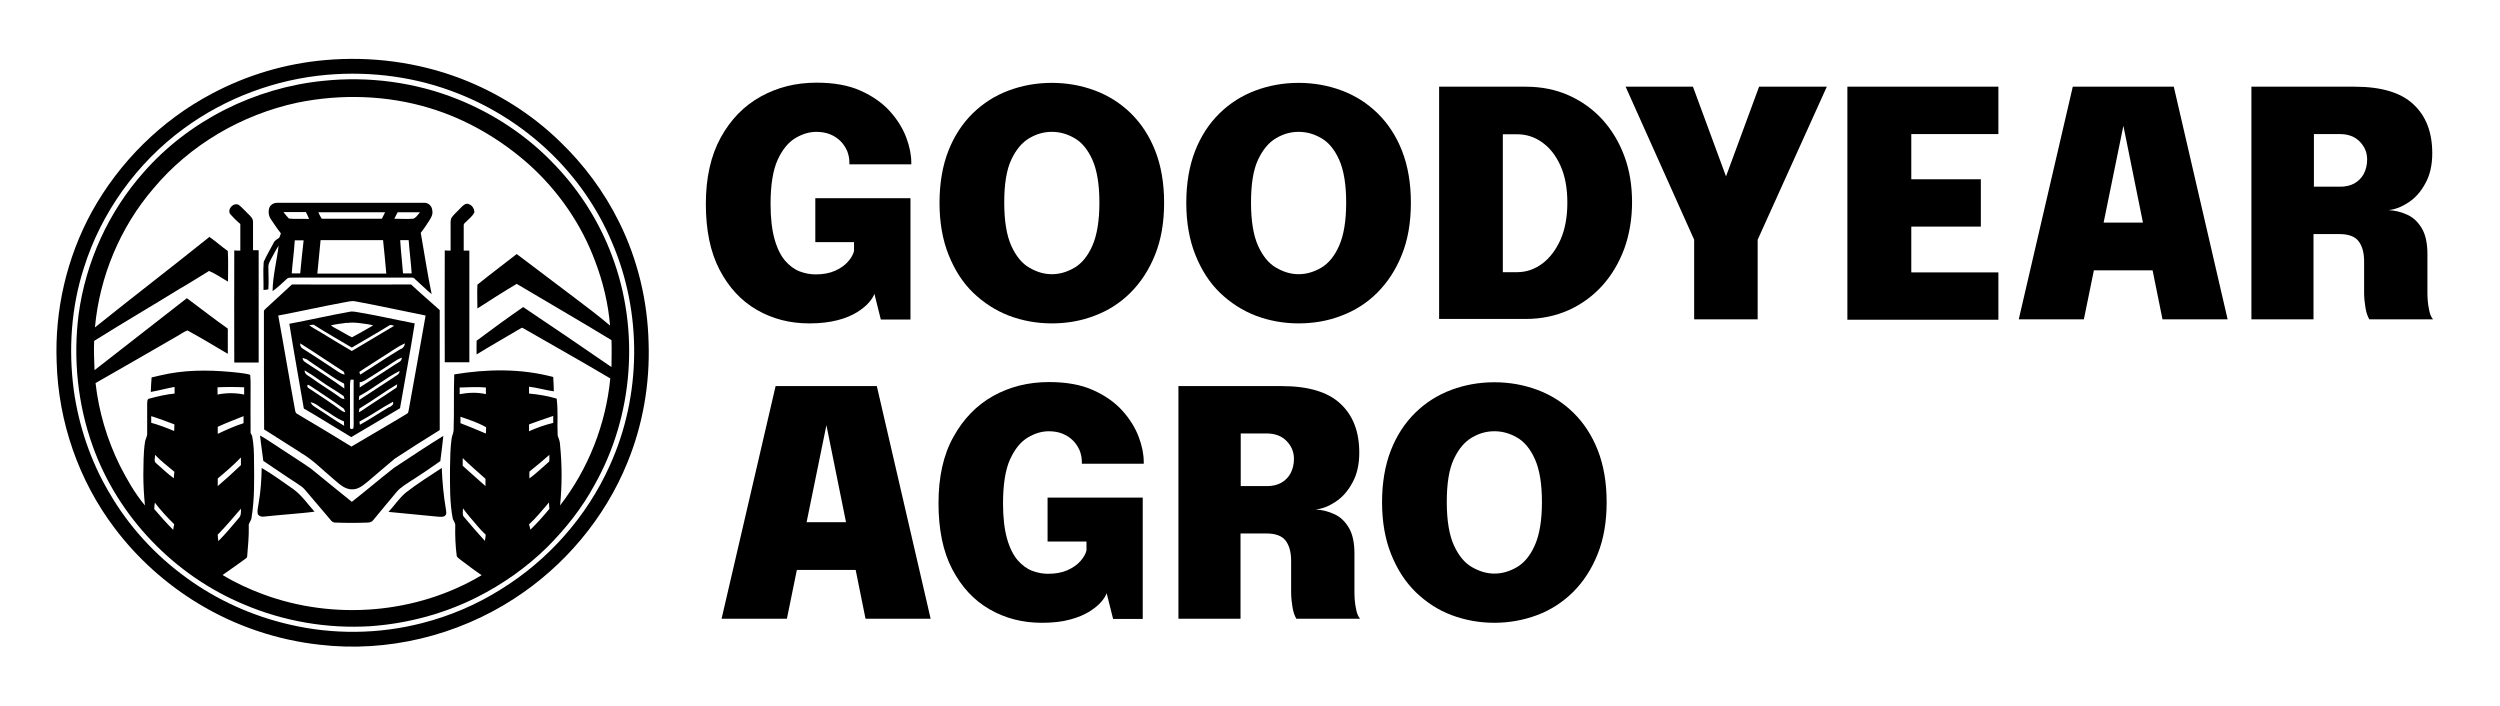
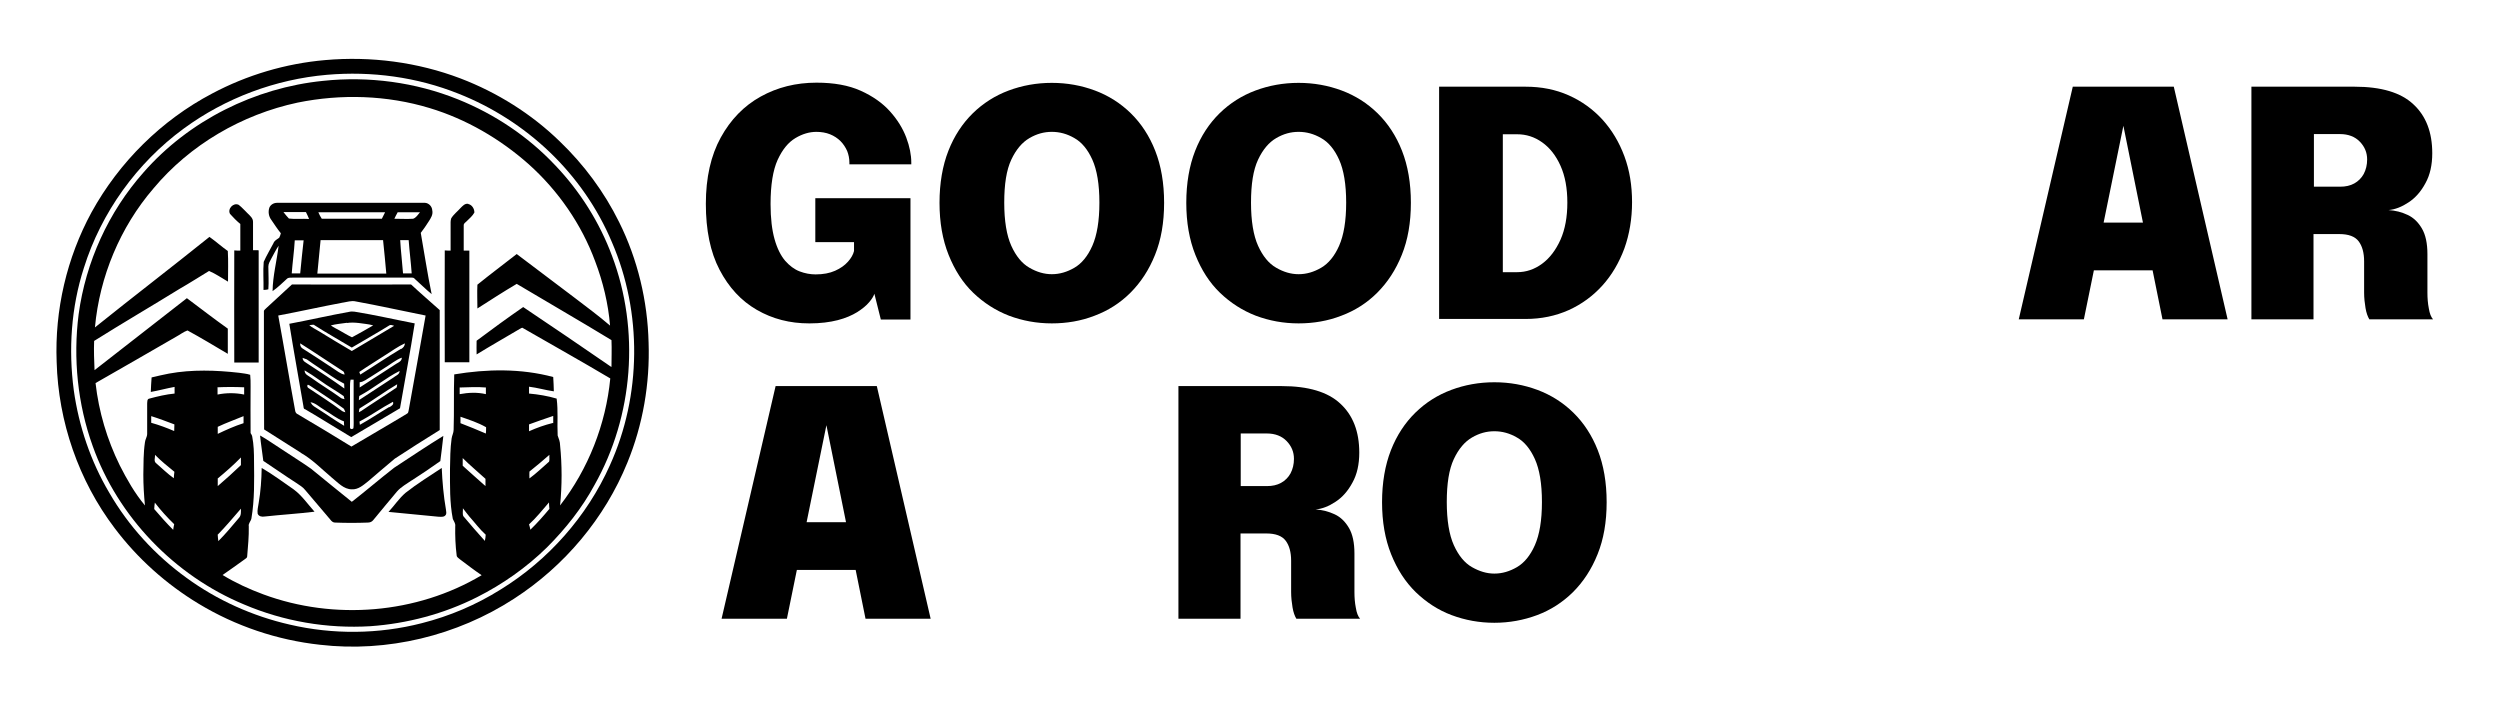
<svg xmlns="http://www.w3.org/2000/svg" id="Réteg_1" version="1.1" viewBox="0 0 124 35">
  <g>
    <path d="M40.13,16.04c-.95,0-1.81-.22-2.59-.67s-1.39-1.11-1.85-1.99c-.46-.88-.68-1.97-.68-3.27s.25-2.4.74-3.29c.49-.89,1.15-1.57,1.98-2.03s1.75-.69,2.77-.69c.86,0,1.59.13,2.19.4.6.27,1.08.61,1.45,1.02s.64.85.81,1.3c.17.45.25.87.25,1.24v.09h-3.07v-.09c0-.2-.04-.39-.11-.57-.08-.18-.19-.35-.33-.49s-.32-.26-.52-.34-.43-.12-.68-.12c-.34,0-.69.1-1.04.31s-.64.56-.88,1.08c-.23.51-.35,1.24-.35,2.19,0,.71.07,1.29.2,1.75.13.46.31.81.52,1.06.22.25.46.43.72.53.26.1.53.15.79.15.38,0,.7-.06.97-.18.27-.12.48-.27.64-.45s.26-.36.3-.53v-.44h-1.92v-2.18h4.72v6.02h-1.47l-.32-1.28c-.04.12-.12.26-.26.42-.14.17-.34.33-.59.49-.26.16-.58.3-.97.4s-.86.16-1.4.16Z" />
    <path d="M52.17,16.04c-.75,0-1.45-.13-2.12-.38-.67-.26-1.26-.64-1.78-1.14s-.92-1.13-1.22-1.88c-.3-.75-.45-1.61-.45-2.58s.15-1.84.44-2.58c.29-.74.7-1.36,1.21-1.86.51-.5,1.11-.88,1.78-1.13.67-.25,1.38-.38,2.14-.38s1.47.13,2.14.38c.67.25,1.27.63,1.78,1.13.51.5.92,1.12,1.21,1.86s.44,1.6.44,2.58-.15,1.84-.45,2.58c-.3.75-.71,1.37-1.22,1.88s-1.11.89-1.78,1.14c-.67.26-1.38.38-2.12.38ZM52.17,13.6c.39,0,.76-.11,1.12-.32s.66-.57.89-1.09c.23-.52.35-1.23.35-2.14s-.12-1.62-.35-2.13-.53-.87-.89-1.07c-.36-.21-.73-.31-1.12-.31s-.75.1-1.11.31c-.36.21-.66.56-.9,1.07s-.35,1.22-.35,2.13.12,1.63.35,2.14c.23.51.53.88.9,1.09.36.21.73.32,1.11.32Z" />
    <path d="M64.41,16.04c-.75,0-1.45-.13-2.12-.38-.67-.26-1.26-.64-1.78-1.14s-.92-1.13-1.22-1.88c-.3-.75-.45-1.61-.45-2.58s.15-1.84.44-2.58c.29-.74.7-1.36,1.21-1.86.51-.5,1.11-.88,1.78-1.13.67-.25,1.38-.38,2.14-.38s1.47.13,2.14.38c.67.25,1.27.63,1.78,1.13.51.5.92,1.12,1.21,1.86s.44,1.6.44,2.58-.15,1.84-.45,2.58c-.3.75-.71,1.37-1.22,1.88s-1.11.89-1.78,1.14c-.67.26-1.38.38-2.12.38ZM64.41,13.6c.39,0,.76-.11,1.12-.32s.66-.57.89-1.09c.23-.52.35-1.23.35-2.14s-.12-1.62-.35-2.13-.53-.87-.89-1.07c-.36-.21-.73-.31-1.12-.31s-.75.1-1.11.31c-.36.21-.66.56-.9,1.07s-.35,1.22-.35,2.13.12,1.63.35,2.14c.23.51.53.88.9,1.09.36.21.73.32,1.11.32Z" />
    <path d="M71.38,15.84V4.3h4.29c.78,0,1.49.14,2.14.43s1.2.69,1.67,1.2c.47.52.83,1.12,1.09,1.82.26.7.38,1.46.38,2.28s-.13,1.59-.38,2.29c-.26.7-.62,1.32-1.09,1.84-.47.52-1.03.93-1.67,1.22-.65.29-1.36.44-2.14.44h-4.29ZM74.54,14.92l-1.42-1.42h2.13c.45,0,.86-.14,1.24-.42.38-.28.68-.68.91-1.19.23-.52.34-1.13.34-1.84s-.11-1.32-.34-1.83c-.23-.51-.53-.89-.91-1.16-.38-.27-.79-.4-1.24-.4h-2.13l1.42-1.42v9.69Z" />
-     <path d="M90.61,4.3l-3.43,7.59v3.95h-3.15v-3.95l-3.4-7.59h3.34l2.26,6.13h-1.24l2.26-6.13h3.35Z" />
-     <path d="M93.38,6.65l1.42-1.42v4.5l-.7-.84h4.15v2.35h-4.15l.7-.84v4.53l-1.42-1.42h5.74v2.35h-7.49V4.3h7.49v2.35h-5.74Z" />
    <path d="M100.13,15.84l2.68-11.54h5.01l2.67,11.54h-3.23l-1.95-9.65h.02l-1.97,9.65h-3.23ZM102.48,13.41v-2.37h5.7v2.37h-5.7Z" />
    <path d="M111.67,15.84V4.3h5.12c1.32,0,2.29.29,2.91.87.63.58.94,1.39.94,2.43,0,.58-.11,1.08-.34,1.49-.22.41-.5.73-.84.95-.33.22-.66.35-.99.38.34.02.65.1.95.24s.53.37.71.68.27.73.27,1.26v1.91c0,.28.02.54.07.79.04.25.11.43.21.54h-3.16c-.08-.13-.15-.32-.19-.56-.04-.24-.07-.5-.07-.77v-1.55c0-.42-.09-.75-.27-.99-.18-.24-.5-.36-.96-.36h-2.1l.82-.96v5.19h-3.08ZM114.76,10.36l-.82-1.1h2.13c.27,0,.5-.05.7-.16.2-.11.36-.27.47-.47.11-.21.17-.45.17-.72,0-.34-.12-.63-.36-.88s-.57-.38-.99-.38h-2.19l.9-.94v4.66Z" />
    <path d="M35.79,30.69l2.68-11.54h5.02l2.67,11.54h-3.23l-1.95-9.65h.02l-1.97,9.65h-3.23ZM38.13,28.27v-2.37h5.7v2.37h-5.7Z" />
-     <path d="M51.67,30.89c-.95,0-1.81-.22-2.59-.67s-1.39-1.11-1.85-1.99c-.46-.88-.68-1.97-.68-3.27s.24-2.4.74-3.29c.49-.89,1.15-1.57,1.97-2.03.83-.46,1.75-.69,2.77-.69.86,0,1.59.13,2.19.4.6.27,1.08.61,1.45,1.02s.64.85.81,1.3c.17.45.25.87.25,1.24v.09h-3.07v-.09c0-.2-.04-.39-.11-.57-.08-.18-.19-.35-.33-.49-.14-.14-.32-.26-.52-.34s-.43-.12-.68-.12c-.34,0-.69.1-1.04.31s-.64.56-.88,1.08c-.23.51-.35,1.24-.35,2.19,0,.71.07,1.29.2,1.75.13.46.31.81.52,1.06.22.25.46.43.72.53.26.1.53.15.79.15.38,0,.7-.06.97-.18.27-.12.48-.27.64-.45.16-.18.26-.36.3-.53v-.44h-1.93v-2.18h4.72v6.02h-1.47l-.32-1.28c-.04.12-.12.26-.26.42-.14.17-.34.33-.59.49-.26.16-.58.3-.97.4-.39.11-.86.16-1.4.16Z" />
    <path d="M58.45,30.69v-11.54h5.12c1.32,0,2.29.29,2.91.87.63.58.94,1.39.94,2.43,0,.58-.11,1.08-.34,1.49-.22.41-.5.73-.84.95-.33.22-.66.35-.99.38.34.02.65.1.95.24s.53.37.71.68.27.73.27,1.26v1.91c0,.28.02.54.07.79.04.25.11.43.21.54h-3.16c-.08-.13-.15-.32-.19-.56-.04-.24-.07-.5-.07-.77v-1.55c0-.42-.09-.75-.27-.99-.18-.24-.5-.36-.96-.36h-2.1l.82-.96v5.19h-3.08ZM61.53,25.21l-.82-1.1h2.13c.27,0,.5-.05.7-.16.2-.11.36-.27.47-.47.11-.21.17-.45.17-.72,0-.34-.12-.63-.36-.88s-.57-.38-.99-.38h-2.19l.9-.94v4.66Z" />
    <path d="M74.12,30.89c-.75,0-1.45-.13-2.12-.38s-1.26-.64-1.78-1.14c-.52-.51-.92-1.13-1.22-1.88-.3-.75-.45-1.61-.45-2.58s.15-1.84.44-2.58.7-1.36,1.21-1.86c.51-.5,1.11-.88,1.78-1.13.67-.25,1.38-.38,2.14-.38s1.47.13,2.14.38c.67.25,1.27.63,1.78,1.13.51.5.92,1.12,1.21,1.86.29.74.44,1.6.44,2.58s-.15,1.84-.45,2.58c-.3.75-.71,1.37-1.22,1.88-.52.51-1.11.89-1.78,1.14s-1.38.38-2.12.38ZM74.12,28.45c.39,0,.76-.11,1.12-.32s.66-.57.89-1.09c.23-.52.35-1.23.35-2.14s-.12-1.62-.35-2.13-.53-.87-.89-1.07c-.36-.21-.73-.31-1.12-.31s-.75.1-1.11.31c-.36.21-.66.56-.9,1.07s-.35,1.22-.35,2.13.12,1.63.35,2.14c.23.51.53.88.9,1.09s.73.32,1.11.32Z" />
  </g>
  <g>
    <path d="M32.17,16.99c-.05-2.06-.54-4.12-1.46-5.97-.74-1.5-1.75-2.86-2.95-4.01-1.4-1.36-3.09-2.42-4.92-3.12-2.13-.81-4.45-1.11-6.71-.91-1.96.17-3.88.74-5.61,1.66-2.51,1.32-4.61,3.4-5.98,5.89-1.23,2.26-1.83,4.85-1.73,7.42.08,2.96,1.09,5.89,2.88,8.25,1.13,1.5,2.56,2.78,4.17,3.75,1.82,1.1,3.89,1.8,6.01,2.03,3.34.39,6.8-.45,9.62-2.28,2.51-1.62,4.51-4,5.63-6.76.77-1.88,1.12-3.92,1.05-5.95ZM30.25,23.08c-1.13,2.53-3.06,4.71-5.42,6.16-1.21.76-2.53,1.32-3.91,1.67-2.14.55-4.41.57-6.55.07-1.84-.42-3.6-1.21-5.12-2.32-1.55-1.12-2.87-2.56-3.83-4.22-.92-1.55-1.51-3.3-1.76-5.08-.27-2.03-.13-4.12.5-6.07.86-2.75,2.63-5.21,4.95-6.91,2.07-1.52,4.56-2.45,7.11-2.67,2.21-.19,4.46.11,6.53.94,1.67.66,3.21,1.65,4.5,2.88,1.32,1.26,2.39,2.79,3.1,4.48,1.51,3.49,1.47,7.61-.1,11.07Z" />
    <path d="M27.52,8.18c-1.34-1.42-2.99-2.52-4.8-3.25-2.11-.85-4.43-1.16-6.69-.92-3.39.34-6.66,1.97-8.91,4.54-1.74,1.96-2.87,4.45-3.22,7.04-.28,2.19-.05,4.46.7,6.54,1.25,3.51,4.06,6.42,7.5,7.85,1.97.84,4.13,1.21,6.27,1.08,1.83-.13,3.64-.61,5.29-1.44,1.27-.64,2.45-1.47,3.47-2.47.92-.92,1.74-1.95,2.36-3.1,1.93-3.42,2.25-7.68.87-11.35-.62-1.67-1.59-3.21-2.82-4.5ZM8.59,26.28c-.33-.33-.64-.68-.94-1.03,0-.11.02-.22.03-.32.29.38.62.74.96,1.07-.02.09-.04.19-.05.28ZM8.62,23.72c-.31-.22-.58-.49-.87-.74-.14-.1-.05-.28-.06-.42.29.3.63.57.96.84-.02.11-.02.22-.03.33ZM8.64,21.38c-.37-.16-.75-.3-1.14-.41,0-.11,0-.22,0-.33.39.12.77.27,1.15.41,0,.11-.01.22-.01.33ZM10.78,19.21c.44-.02.88-.02,1.33,0,0,.12,0,.24,0,.36-.43-.09-.89-.09-1.32,0,0-.12,0-.24,0-.35ZM10.79,23.74c.4-.33.8-.68,1.16-1.05,0,.13,0,.26,0,.38-.38.36-.75.7-1.15,1.04,0-.13,0-.25,0-.37ZM10.8,21.52c0-.12,0-.23,0-.35.42-.2.85-.35,1.28-.53v.35c-.44.14-.86.33-1.28.53ZM10.79,26.53c.41-.42.78-.86,1.16-1.3,0,.15.02.34-.1.46-.33.39-.66.79-1.02,1.15-.01-.11-.03-.21-.03-.3ZM24.05,26.83c-.36-.4-.72-.81-1.07-1.23-.05-.12-.01-.26-.02-.39.11.14.21.28.32.41.27.3.51.63.81.9,0,.1-.02.2-.04.3ZM22.95,23.1v-.38c.36.36.76.69,1.13,1.03,0,.12,0,.24,0,.36-.38-.33-.75-.67-1.12-1ZM24.09,21.5c-.42-.18-.83-.35-1.25-.51,0-.11,0-.22,0-.32.43.15.87.29,1.27.52,0,.1,0,.21-.01.31ZM24.1,19.55c-.42-.1-.87-.08-1.3,0,0-.11,0-.22,0-.33.43-.01.87-.04,1.3,0,0,.12,0,.23,0,.35ZM26.31,26.29c-.02-.1-.04-.19-.07-.28.36-.33.67-.72.99-1.09,0,.11.01.22.02.32-.3.36-.61.71-.95,1.04ZM27.22,22.91c-.32.28-.62.57-.96.82,0-.12-.01-.23,0-.34.34-.27.67-.55.99-.83-.01.12.02.25-.02.35ZM27.42,20.98c-.41.1-.8.24-1.18.41,0-.11,0-.23,0-.34.39-.15.8-.28,1.2-.42,0,.12,0,.24,0,.36ZM30.29,18.18c-1.44-.99-2.89-1.98-4.34-2.95-.78.54-1.55,1.1-2.31,1.67-.01.23,0,.45,0,.68.7-.43,1.42-.84,2.13-1.26.06-.02.12-.1.18-.04,1.44.83,2.89,1.64,4.32,2.49-.22,2.28-1.09,4.49-2.49,6.3.1-.99.1-2,0-2.99,0-.16-.06-.32-.12-.48-.03-.61.03-1.22-.05-1.83-.44-.13-.91-.21-1.37-.25v-.34c.41.05.81.17,1.23.23,0-.24-.02-.47-.03-.71-1.6-.43-3.29-.4-4.91-.13-.03.91,0,1.83-.03,2.75,0,.15-.08.28-.1.43-.07.5-.07,1-.08,1.5,0,.83-.02,1.67.14,2.49.05.12.14.22.12.36-.01.48.01.97.07,1.44,0,.1.1.14.16.2.36.27.71.54,1.08.79-3.22,1.92-7.32,2.25-10.83.95-.7-.26-1.38-.57-2.02-.96.37-.25.73-.52,1.1-.78.05-.04.12-.07.12-.14.04-.5.09-.99.08-1.49-.03-.15.1-.25.13-.39.16-.94.14-1.89.13-2.84,0-.41-.01-.82-.09-1.23-.01-.06-.05-.12-.08-.17-.01-.78,0-1.55,0-2.33,0-.19,0-.38-.02-.56-.18-.06-.37-.07-.55-.1-1.15-.13-2.33-.17-3.48.04-.29.06-.58.12-.86.19-.02.24-.03.48-.04.72.4-.07.79-.18,1.18-.25v.33c-.42.04-.84.14-1.25.25-.12.02-.1.15-.11.25,0,.5,0,1,0,1.5,0,.15-.1.28-.11.42-.08.53-.07,1.07-.08,1.6,0,.51.03,1.02.08,1.53-.51-.61-.9-1.3-1.25-1.99-.63-1.28-1.04-2.66-1.2-4.08,1.34-.76,2.66-1.53,4-2.3.19-.1.36-.24.56-.31.68.37,1.34.77,2,1.16,0-.42,0-.83,0-1.25-.69-.49-1.36-1.01-2.03-1.51-1.53,1.19-3.05,2.38-4.58,3.57-.02-.48-.04-.97-.02-1.45,1.4-.88,2.84-1.72,4.25-2.59.49-.28.97-.59,1.45-.88.33.14.63.35.94.53,0-.51.02-1.01-.01-1.52-.31-.22-.6-.48-.91-.7-1.88,1.51-3.8,2.98-5.68,4.49.23-2.52,1.25-4.97,2.9-6.89,1.81-2.17,4.39-3.67,7.15-4.26,2.16-.44,4.44-.37,6.55.27,1.82.55,3.5,1.53,4.92,2.79,1.46,1.31,2.61,2.97,3.29,4.81.39,1.02.65,2.1.74,3.19-.57-.49-1.17-.93-1.77-1.39-.95-.72-1.91-1.44-2.86-2.16-.65.51-1.31,1-1.95,1.52-.02.4,0,.79,0,1.18.64-.41,1.29-.83,1.95-1.22,1.56.93,3.14,1.84,4.7,2.79.02.44,0,.89,0,1.33Z" />
-     <path d="M13.09,14.38c.07,0,.15-.01.22-.03.03-.38,0-.75,0-1.13,0-.14.08-.27.15-.4.12-.21.22-.43.36-.63-.09.75-.29,1.49-.3,2.25.26-.18.48-.4.71-.61.08-.08.2-.05.3-.06,1.96,0,3.92,0,5.89,0,.06,0,.12.01.15.06.28.25.55.52.84.76-.21-1.01-.36-2.03-.54-3.04.14-.18.27-.37.39-.56.11-.17.23-.35.18-.56-.01-.19-.17-.36-.36-.37-2.45,0-4.89,0-7.34,0-.16,0-.32.09-.38.24-.07.21-.03.44.1.61.15.22.3.45.47.66-.02.07-.04.15-.08.22-.11.08-.24.14-.29.28-.16.31-.34.6-.48.92-.04.46,0,.93-.01,1.39ZM19.99,13.56c-.04-.55-.11-1.1-.14-1.65h.42c.04.55.11,1.1.15,1.65h-.43ZM19.73,10.53c.36,0,.73,0,1.1,0-.1.12-.19.27-.34.32-.31.02-.62,0-.93,0,.05-.11.11-.22.17-.33ZM19.1,10.53c-.05.11-.11.22-.16.32-.99,0-1.98,0-2.98,0-.07-.1-.12-.21-.17-.32,1.1,0,2.21,0,3.31,0ZM15.9,11.91c1.03,0,2.07,0,3.1,0,.06.55.11,1.11.16,1.66-1.14,0-2.28,0-3.42,0,.05-.55.11-1.1.16-1.65ZM14.89,13.56h-.42c.04-.55.12-1.09.15-1.64.14,0,.29,0,.44,0-.06.55-.12,1.09-.17,1.64ZM15.18,10.53c.05.11.11.22.15.33-.33-.02-.67.02-1-.02-.1-.1-.18-.21-.27-.32.37,0,.74,0,1.11,0Z" />
+     <path d="M13.09,14.38c.07,0,.15-.01.22-.03.03-.38,0-.75,0-1.13,0-.14.08-.27.15-.4.12-.21.22-.43.36-.63-.09.75-.29,1.49-.3,2.25.26-.18.48-.4.71-.61.08-.08.2-.05.3-.06,1.96,0,3.92,0,5.89,0,.06,0,.12.01.15.06.28.25.55.52.84.76-.21-1.01-.36-2.03-.54-3.04.14-.18.27-.37.39-.56.11-.17.23-.35.18-.56-.01-.19-.17-.36-.36-.37-2.45,0-4.89,0-7.34,0-.16,0-.32.09-.38.24-.07.21-.03.44.1.61.15.22.3.45.47.66-.02.07-.04.15-.08.22-.11.08-.24.14-.29.28-.16.31-.34.6-.48.92-.04.46,0,.93-.01,1.39M19.99,13.56c-.04-.55-.11-1.1-.14-1.65h.42c.04.55.11,1.1.15,1.65h-.43ZM19.73,10.53c.36,0,.73,0,1.1,0-.1.12-.19.27-.34.32-.31.02-.62,0-.93,0,.05-.11.11-.22.17-.33ZM19.1,10.53c-.05.11-.11.22-.16.32-.99,0-1.98,0-2.98,0-.07-.1-.12-.21-.17-.32,1.1,0,2.21,0,3.31,0ZM15.9,11.91c1.03,0,2.07,0,3.1,0,.06.55.11,1.11.16,1.66-1.14,0-2.28,0-3.42,0,.05-.55.11-1.1.16-1.65ZM14.89,13.56h-.42c.04-.55.12-1.09.15-1.64.14,0,.29,0,.44,0-.06.55-.12,1.09-.17,1.64ZM15.18,10.53c.05.11.11.22.15.33-.33-.02-.67.02-1-.02-.1-.1-.18-.21-.27-.32.37,0,.74,0,1.11,0Z" />
    <path d="M23.22,10.11c-.16-.03-.28.11-.38.21-.15.17-.34.31-.46.51-.04.12-.03.24-.03.37v1.23c-.1,0-.2,0-.29-.01,0,1.85-.01,3.7,0,5.55.41,0,.81,0,1.22,0,0-1.85,0-3.7,0-5.54-.09,0-.19,0-.28,0,0-.42,0-.84,0-1.26,0-.1.1-.14.15-.2.14-.14.29-.26.38-.43,0-.19-.12-.38-.3-.42Z" />
    <path d="M12.81,12.41c-.09,0-.17,0-.26,0,0-.46,0-.93,0-1.39.01-.19-.14-.31-.26-.43-.15-.14-.28-.3-.45-.43-.26-.13-.57.2-.43.45.16.18.33.35.51.5,0,.44,0,.88,0,1.32-.1,0-.2,0-.3-.01-.01,1.85,0,3.7,0,5.56.4,0,.81,0,1.21,0,0-1.85,0-3.7,0-5.55Z" />
    <path d="M14.92,22.46c.58.33,1.05.82,1.56,1.25.29.23.57.56.97.56.32.02.57-.21.8-.39.44-.37.88-.76,1.33-1.13.74-.48,1.48-.96,2.23-1.42,0-1.98,0-3.96,0-5.95-.47-.42-.96-.84-1.42-1.27-1.97.01-3.94,0-5.91,0-.43.39-.85.79-1.28,1.18-.04.05-.12.09-.11.16,0,1.95,0,3.9.01,5.85.61.38,1.22.78,1.83,1.16ZM17.01,15.01c.21-.03.42-.11.63-.06,1.16.21,2.31.47,3.47.7-.28,1.56-.55,3.13-.84,4.7-.02.05-.01.13-.07.16-.92.56-1.85,1.09-2.77,1.64-.89-.55-1.79-1.09-2.69-1.62-.06-.03-.09-.1-.1-.16-.29-1.57-.55-3.15-.84-4.72,1.07-.2,2.13-.44,3.2-.64Z" />
    <path d="M15.12,20.29c.77.45,1.53.93,2.3,1.39.81-.48,1.62-.95,2.42-1.43.24-1.4.51-2.8.73-4.21-.99-.19-1.98-.42-2.98-.58-.08,0-.15-.02-.23,0-1.01.18-2,.41-3.01.6.22,1.37.47,2.73.7,4.09.01.05,0,.12.07.15ZM15.11,18.37c.5.29.95.66,1.44.95.17.11.34.21.5.33.01.05.02.1.04.15-.06-.02-.13-.02-.18-.06-.48-.35-.99-.65-1.47-1-.13-.1-.34-.16-.33-.37ZM15.56,20.14c-.07-.04-.12-.12-.16-.19.26.04.44.24.67.37.33.19.63.45.99.58,0,.07,0,.14.01.22-.52-.31-1.01-.66-1.52-.98ZM16.93,20.36c-.52-.39-1.07-.74-1.61-1.1-.07-.03-.11-.12-.05-.18.05.02.11.05.15.08.54.37,1.09.71,1.62,1.1.05.05.06.13.09.19-.07-.02-.14-.04-.2-.09ZM17.53,21.24c-.06.07-.18.05-.17-.05,0-.66,0-1.32,0-1.98,0-.13,0-.25.03-.38.04,0,.11,0,.15,0,0,.62,0,1.25,0,1.87,0,.18.01.36-.01.54ZM19.3,20.19c-.49.29-.96.61-1.45.88,0-.04-.01-.12-.02-.16.57-.3,1.09-.68,1.66-.98.06.14-.08.21-.18.27ZM19.63,19.25c-.57.39-1.15.75-1.72,1.14-.03.01-.08.04-.11.06.02-.07-.01-.19.08-.22.62-.37,1.2-.81,1.82-1.17-.01.06,0,.16-.07.2ZM19.57,18.69c-.59.39-1.18.77-1.77,1.16,0-.07.01-.14.02-.21.7-.37,1.3-.89,2-1.24,0,.16-.15.22-.26.29ZM19.66,18.04c-.61.39-1.22.79-1.82,1.18v-.26c.21-.02.37-.17.55-.27.37-.24.75-.47,1.11-.72.14-.09.28-.18.43-.23,0,.17-.15.23-.27.3ZM19.89,17.3c-.69.41-1.34.86-2.02,1.28-.01-.03-.04-.1-.05-.13.42-.29.85-.55,1.28-.83.32-.2.63-.43.98-.59,0,.13-.08.22-.18.28ZM17.21,16.02c.19-.03.39-.02.58,0,.24.04.49.05.72.12-.34.2-.7.4-1.05.59-.22-.1-.42-.23-.62-.34-.14-.08-.3-.15-.43-.25.26-.07.53-.09.8-.13ZM15.58,16.12c.61.39,1.25.75,1.87,1.12.62-.37,1.25-.72,1.86-1.1.08-.05.16,0,.24.02-.7.42-1.4.83-2.1,1.25-.55-.32-1.09-.65-1.63-.98-.16-.1-.34-.18-.48-.3.08-.01.16-.03.24-.02ZM14.89,17.03c.7.44,1.39.91,2.09,1.36.08.03.1.11.11.19-.22-.04-.39-.2-.57-.31-.49-.33-.99-.65-1.49-.97-.1-.05-.15-.15-.14-.26ZM15.21,17.82c.4.29.82.55,1.22.83.2.14.42.27.64.38,0,.08.01.16.01.24-.58-.42-1.18-.81-1.78-1.2-.12-.09-.29-.14-.29-.32.06.02.13.05.19.07Z" />
    <path d="M20.42,23.83c.48-.31.96-.63,1.42-.96.06-.42.1-.84.15-1.25-.83.51-1.63,1.05-2.44,1.58-.71.55-1.39,1.14-2.1,1.69-.68-.54-1.35-1.1-2.02-1.64-.48-.34-.99-.65-1.48-.98-.35-.22-.69-.47-1.05-.67.04.42.11.84.16,1.26.55.36,1.08.74,1.63,1.09.16.11.34.21.46.37.41.49.83.98,1.24,1.46.06.08.14.15.25.14.53.02,1.06.02,1.59,0,.11,0,.21-.03.28-.12.39-.48.79-.95,1.18-1.42.2-.23.48-.38.74-.56Z" />
    <path d="M14.56,24.27c-.52-.36-1.03-.74-1.58-1.06-.01.58-.05,1.17-.15,1.74-.02.17-.08.35-.05.53.06.14.21.16.34.14.83-.09,1.66-.14,2.48-.24-.34-.38-.63-.81-1.04-1.11Z" />
    <path d="M21.91,23.21c-.6.4-1.22.78-1.79,1.23-.33.28-.56.64-.85.95.83.08,1.65.16,2.48.24.12,0,.27.03.35-.08.06-.07.03-.18.02-.27-.12-.69-.18-1.38-.21-2.08Z" />
  </g>
</svg>